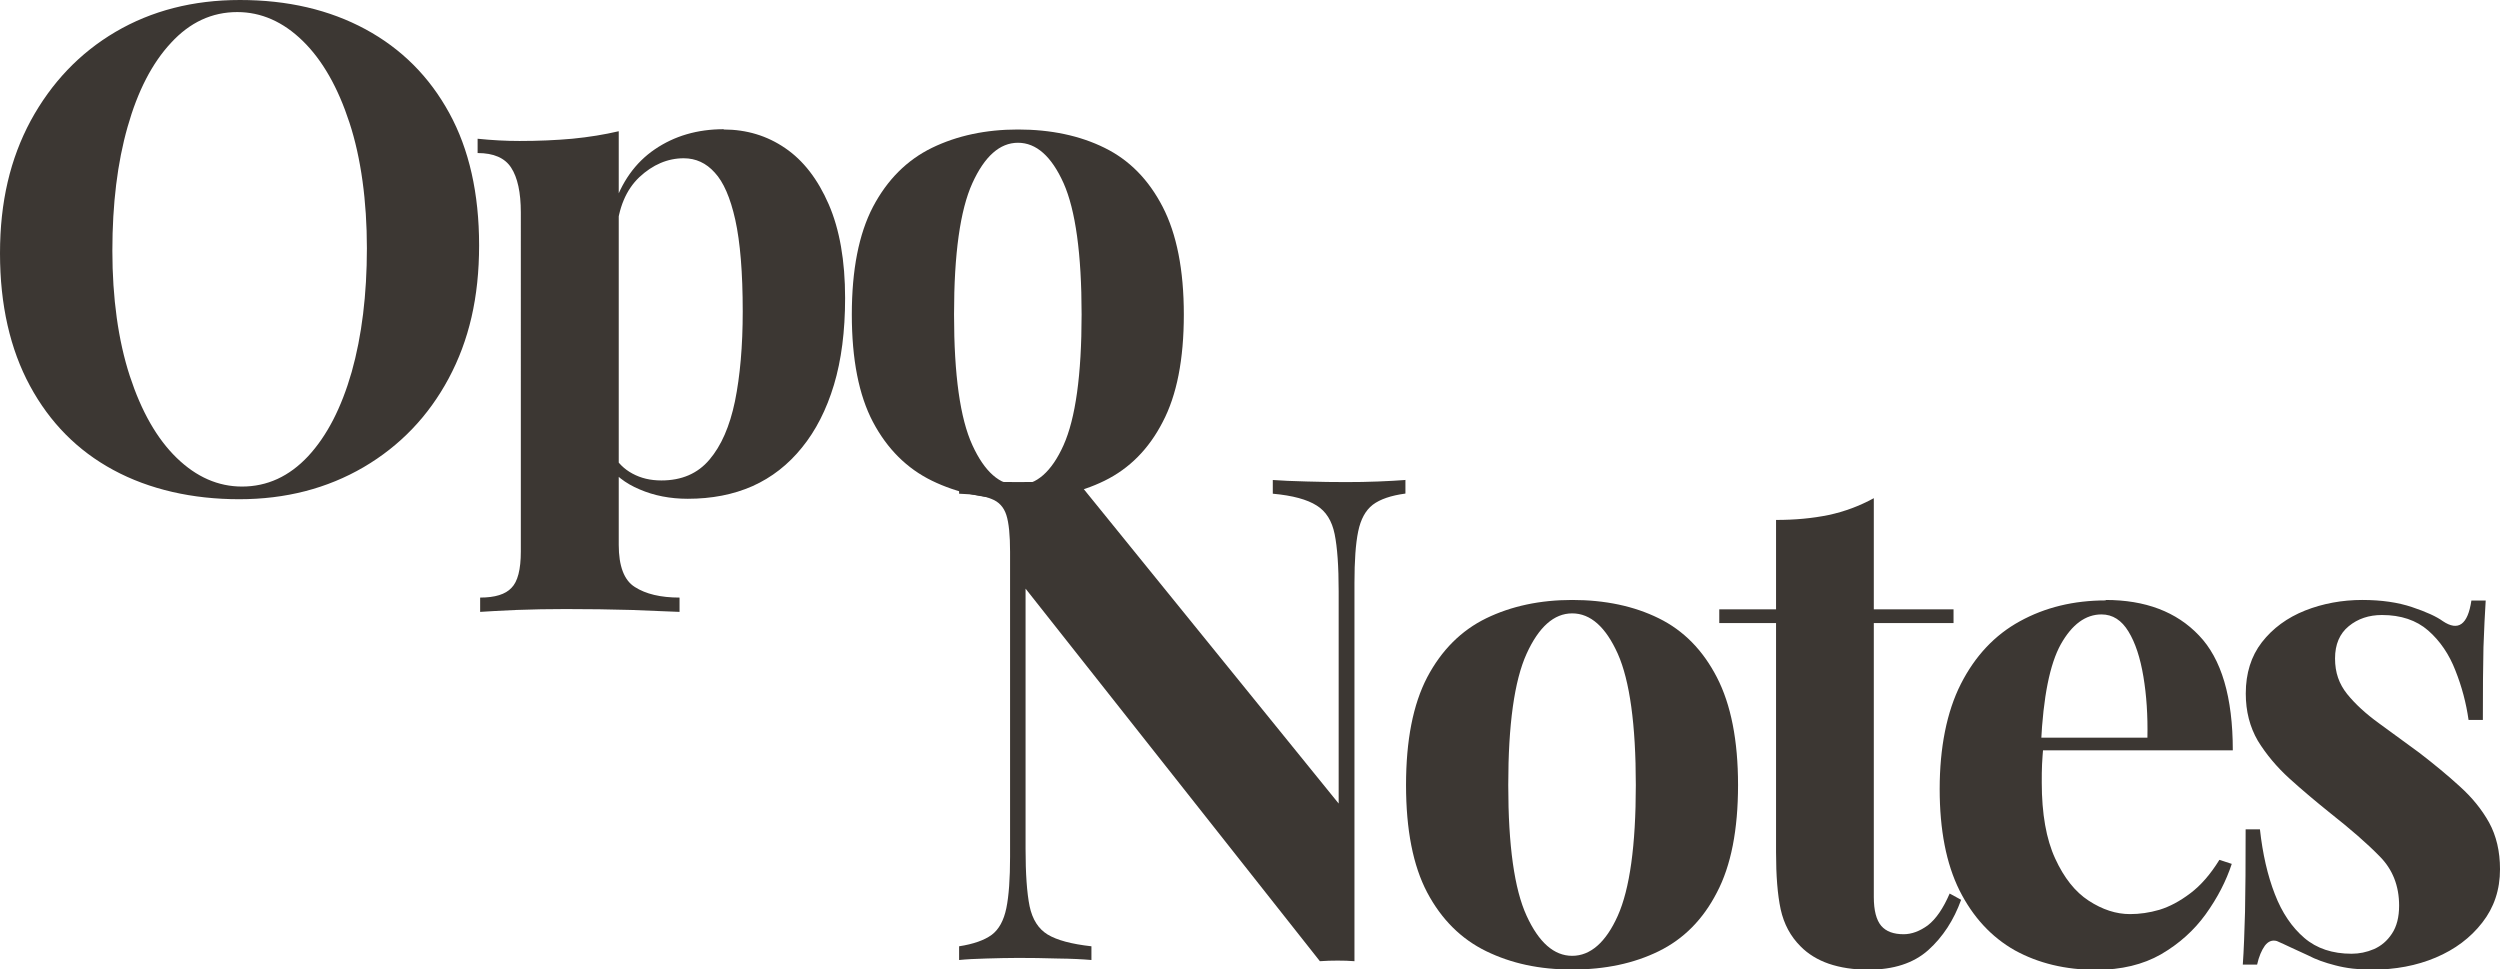
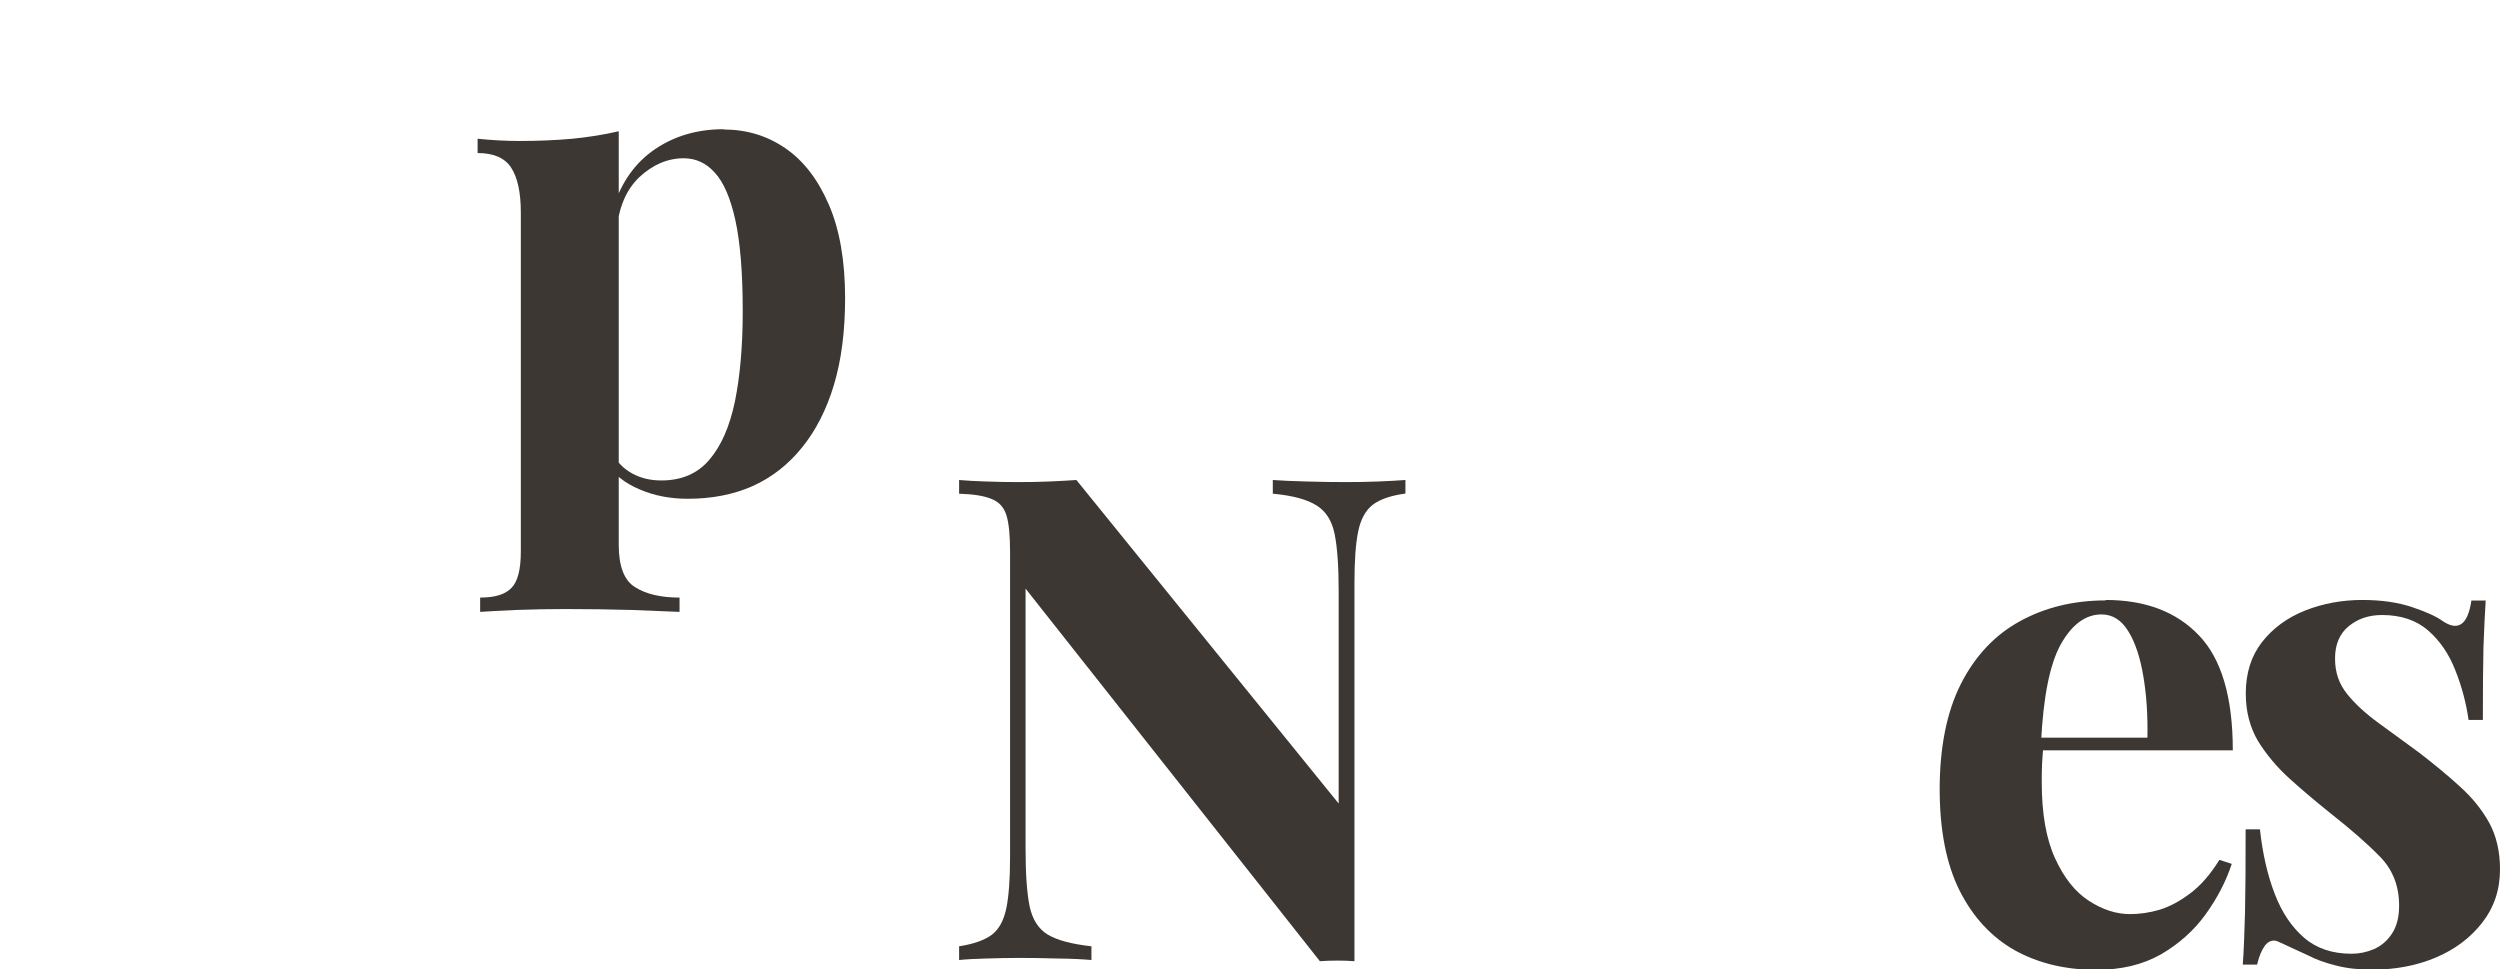
<svg xmlns="http://www.w3.org/2000/svg" id="Capa_1" viewBox="0 0 167.76 65.05">
  <g id="_08acf206bf">
-     <path d="M16.1,0c3.21,0,6.01.66,8.42,1.96,2.42,1.31,4.29,3.18,5.63,5.63,1.33,2.43,2,5.39,2,8.88s-.68,6.38-2.04,8.92c-1.36,2.54-3.27,4.53-5.71,5.96-2.45,1.43-5.23,2.15-8.35,2.15s-6.02-.65-8.44-1.96c-2.41-1.3-4.27-3.19-5.6-5.65S0,20.46,0,17s.69-6.35,2.06-8.9c1.39-2.55,3.28-4.54,5.69-5.96C10.17.72,12.95,0,16.1,0ZM15.92.81c-1.7,0-3.18.69-4.44,2.06-1.27,1.36-2.24,3.24-2.92,5.65-.68,2.39-1.02,5.16-1.02,8.31s.39,6.01,1.17,8.4c.78,2.38,1.82,4.21,3.15,5.5,1.32,1.28,2.78,1.92,4.38,1.92,1.69,0,3.17-.68,4.44-2.04,1.26-1.36,2.23-3.24,2.92-5.65.68-2.42,1.02-5.19,1.02-8.31s-.39-6.05-1.17-8.42c-.77-2.36-1.81-4.19-3.13-5.48-1.32-1.29-2.79-1.94-4.4-1.94Z" style="fill:#3c3733;" />
    <path d="M41.52,8.81v27.75c0,1.43.36,2.38,1.08,2.83.73.47,1.73.71,3,.71v.96c-.79-.03-1.88-.07-3.25-.13-1.38-.04-2.84-.06-4.4-.06-1.11,0-2.21.02-3.29.06-1.07.05-1.89.09-2.44.13v-.96c1,0,1.7-.22,2.1-.65.42-.42.63-1.23.63-2.44V14.27c0-1.36-.22-2.36-.65-3.02-.42-.65-1.17-.98-2.25-.98v-.96c.97.1,1.91.15,2.81.15,1.25,0,2.43-.05,3.54-.15,1.13-.11,2.16-.28,3.1-.5ZM48.56,8.69c1.54,0,2.92.42,4.13,1.25,1.22.83,2.19,2.09,2.92,3.77.73,1.68,1.1,3.78,1.1,6.29,0,2.22-.25,4.17-.75,5.83s-1.22,3.07-2.15,4.21c-.92,1.14-2.02,2-3.31,2.58-1.29.57-2.74.85-4.35.85-1.18,0-2.26-.21-3.23-.63-.96-.4-1.7-.98-2.23-1.75l.46-.58c.3.54.73.97,1.29,1.27.57.31,1.21.46,1.94.46,1.36,0,2.44-.46,3.23-1.4.79-.93,1.36-2.23,1.71-3.92.34-1.68.52-3.69.52-6.02,0-2.61-.17-4.66-.5-6.15-.33-1.48-.79-2.54-1.38-3.17-.57-.64-1.27-.96-2.08-.96-1.08,0-2.08.43-2.98,1.27-.89.85-1.4,2.06-1.52,3.63l-.23-1.58c.55-1.72,1.48-3.03,2.79-3.92,1.32-.9,2.86-1.35,4.63-1.35Z" style="fill:#3c3733;" />
-     <path d="M68.31,8.69c2.21,0,4.15.41,5.81,1.23,1.67.82,2.96,2.14,3.9,3.96.94,1.82,1.42,4.23,1.42,7.23s-.47,5.41-1.42,7.21c-.93,1.81-2.23,3.12-3.9,3.94-1.67.82-3.6,1.23-5.81,1.23s-4.08-.41-5.77-1.23c-1.68-.82-3-2.13-3.96-3.94-.95-1.8-1.42-4.21-1.42-7.21s.47-5.41,1.42-7.23c.96-1.82,2.28-3.14,3.96-3.96,1.69-.82,3.61-1.23,5.77-1.23ZM68.31,9.58c-1.22,0-2.24.91-3.06,2.71-.82,1.81-1.23,4.74-1.23,8.81s.41,6.98,1.23,8.77c.82,1.79,1.84,2.69,3.06,2.69s2.26-.9,3.06-2.69c.8-1.79,1.21-4.71,1.21-8.77s-.41-7.01-1.21-8.81c-.81-1.8-1.83-2.71-3.06-2.71Z" style="fill:#3c3733;" />
    <path d="M94.31,32.2v.92c-.97.13-1.7.38-2.19.75-.49.38-.81.97-.98,1.79-.17.82-.25,1.97-.25,3.46v25.38c-.36-.03-.74-.04-1.13-.04s-.77.01-1.19.04l-19.75-25v17.46c0,1.67.09,2.95.27,3.85.19.89.59,1.52,1.21,1.9.63.38,1.6.64,2.94.79v.92c-.57-.05-1.33-.09-2.27-.1-.95-.03-1.83-.04-2.65-.04-.7,0-1.41.02-2.15.04-.72.02-1.33.05-1.81.1v-.92c.97-.15,1.7-.41,2.19-.77.48-.36.81-.96.98-1.79s.25-1.98.25-3.44v-20.46c0-1.13-.08-1.95-.25-2.48-.17-.53-.5-.89-1-1.08-.5-.21-1.22-.32-2.17-.35v-.92c.48.04,1.09.08,1.81.1.73.03,1.45.04,2.15.04.73,0,1.44-.01,2.1-.04.67-.03,1.27-.06,1.81-.1l17.6,21.71v-14.25c0-1.67-.09-2.94-.27-3.83-.18-.89-.58-1.53-1.21-1.92-.63-.4-1.6-.67-2.94-.79v-.92c.58.04,1.34.08,2.27.1.94.03,1.82.04,2.65.04.72,0,1.44-.01,2.15-.04.72-.03,1.32-.06,1.81-.1Z" style="fill:#3c3733;" />
-     <path d="M105.5,40.26c2.21,0,4.15.41,5.81,1.23,1.67.82,2.96,2.14,3.9,3.96.94,1.82,1.42,4.23,1.42,7.23s-.47,5.41-1.42,7.21c-.93,1.81-2.23,3.12-3.9,3.94-1.67.82-3.6,1.23-5.81,1.23s-4.08-.41-5.77-1.23c-1.68-.82-3-2.13-3.96-3.94-.95-1.8-1.42-4.21-1.42-7.21s.47-5.41,1.42-7.23c.96-1.82,2.28-3.14,3.96-3.96,1.69-.82,3.61-1.23,5.77-1.23ZM105.5,41.16c-1.22,0-2.24.91-3.06,2.71-.82,1.81-1.23,4.74-1.23,8.81s.41,6.98,1.23,8.77c.82,1.79,1.84,2.69,3.06,2.69s2.26-.9,3.06-2.69c.8-1.79,1.21-4.71,1.21-8.77s-.41-7.01-1.21-8.81c-.81-1.8-1.83-2.71-3.06-2.71Z" style="fill:#3c3733;" />
-     <path d="M125.74,33.43v7.46h5.35v.92h-5.35v18.38c0,.91.17,1.55.5,1.94.33.38.83.56,1.5.56.54,0,1.08-.2,1.63-.6.54-.42,1.03-1.13,1.46-2.13l.77.42c-.49,1.36-1.22,2.49-2.21,3.38-.99.88-2.33,1.31-4.02,1.31-1,0-1.89-.14-2.65-.4-.75-.26-1.39-.65-1.9-1.17-.67-.67-1.11-1.49-1.33-2.48-.21-.98-.31-2.26-.31-3.83v-15.38h-3.81v-.92h3.81v-6c1.28,0,2.45-.11,3.52-.33,1.08-.23,2.09-.61,3.04-1.13Z" style="fill:#3c3733;" />
    <path d="M141.29,40.26c2.67,0,4.76.79,6.27,2.38,1.51,1.57,2.27,4.14,2.27,7.71h-14.96l-.1-.85h9.33c.03-1.48-.06-2.85-.27-4.1-.21-1.26-.54-2.27-1-3.02-.46-.76-1.06-1.15-1.81-1.15-1.07,0-1.98.67-2.73,2-.74,1.33-1.18,3.54-1.33,6.63l.15.29c-.03.36-.06.74-.08,1.13-.02.39-.02.8-.02,1.23,0,2.1.3,3.8.9,5.1.59,1.29,1.34,2.24,2.25,2.83.92.6,1.84.9,2.77.9.64,0,1.3-.09,1.98-.29.68-.21,1.36-.57,2.06-1.1.71-.53,1.36-1.28,1.96-2.25l.83.27c-.38,1.16-.96,2.28-1.75,3.38-.78,1.08-1.78,1.98-3,2.69-1.21.69-2.66,1.04-4.35,1.04-2.06,0-3.88-.44-5.46-1.31-1.57-.89-2.81-2.23-3.71-4.02-.89-1.79-1.33-4.06-1.33-6.81s.47-5.17,1.42-7.04c.96-1.89,2.28-3.29,3.96-4.21,1.69-.93,3.61-1.4,5.77-1.4Z" style="fill:#3c3733;" />
    <path d="M158.53,40.26c1.26,0,2.38.16,3.33.48.96.32,1.65.64,2.06.94,1.04.7,1.68.24,1.92-1.38h.96c-.06.85-.1,1.89-.15,3.13-.03,1.22-.04,2.85-.04,4.88h-.96c-.16-1.13-.45-2.23-.88-3.31-.42-1.09-1.03-1.99-1.83-2.69-.79-.69-1.83-1.04-3.1-1.04-.88,0-1.62.25-2.23.75-.61.5-.92,1.22-.92,2.17s.27,1.7.81,2.38c.55.68,1.26,1.33,2.13,1.96.86.63,1.76,1.29,2.71,1.98,1,.77,1.91,1.52,2.73,2.27.82.74,1.47,1.54,1.96,2.42.48.88.73,1.92.73,3.13,0,1.38-.4,2.57-1.19,3.58-.79,1.02-1.83,1.8-3.13,2.35-1.28.54-2.71.81-4.29.81-.91,0-1.72-.1-2.44-.29-.71-.18-1.32-.4-1.83-.67-.39-.18-.77-.35-1.13-.52-.35-.17-.67-.31-.96-.44-.31-.09-.58.01-.81.31-.22.31-.4.73-.52,1.27h-.96c.07-.97.11-2.15.15-3.54.03-1.39.04-3.23.04-5.54h.96c.18,1.64.51,3.09,1,4.35.48,1.25,1.15,2.23,1.98,2.94s1.89,1.06,3.17,1.06c.51,0,1.01-.1,1.5-.31.48-.21.89-.55,1.21-1.04.32-.48.48-1.11.48-1.88,0-1.33-.44-2.44-1.31-3.31-.86-.88-1.96-1.83-3.29-2.88-.97-.78-1.89-1.55-2.75-2.33-.86-.78-1.57-1.63-2.13-2.54-.54-.93-.81-1.98-.81-3.17,0-1.36.36-2.51,1.08-3.44.73-.94,1.7-1.65,2.9-2.13,1.19-.47,2.48-.71,3.85-.71Z" style="fill:#3c3733;" />
  </g>
</svg>